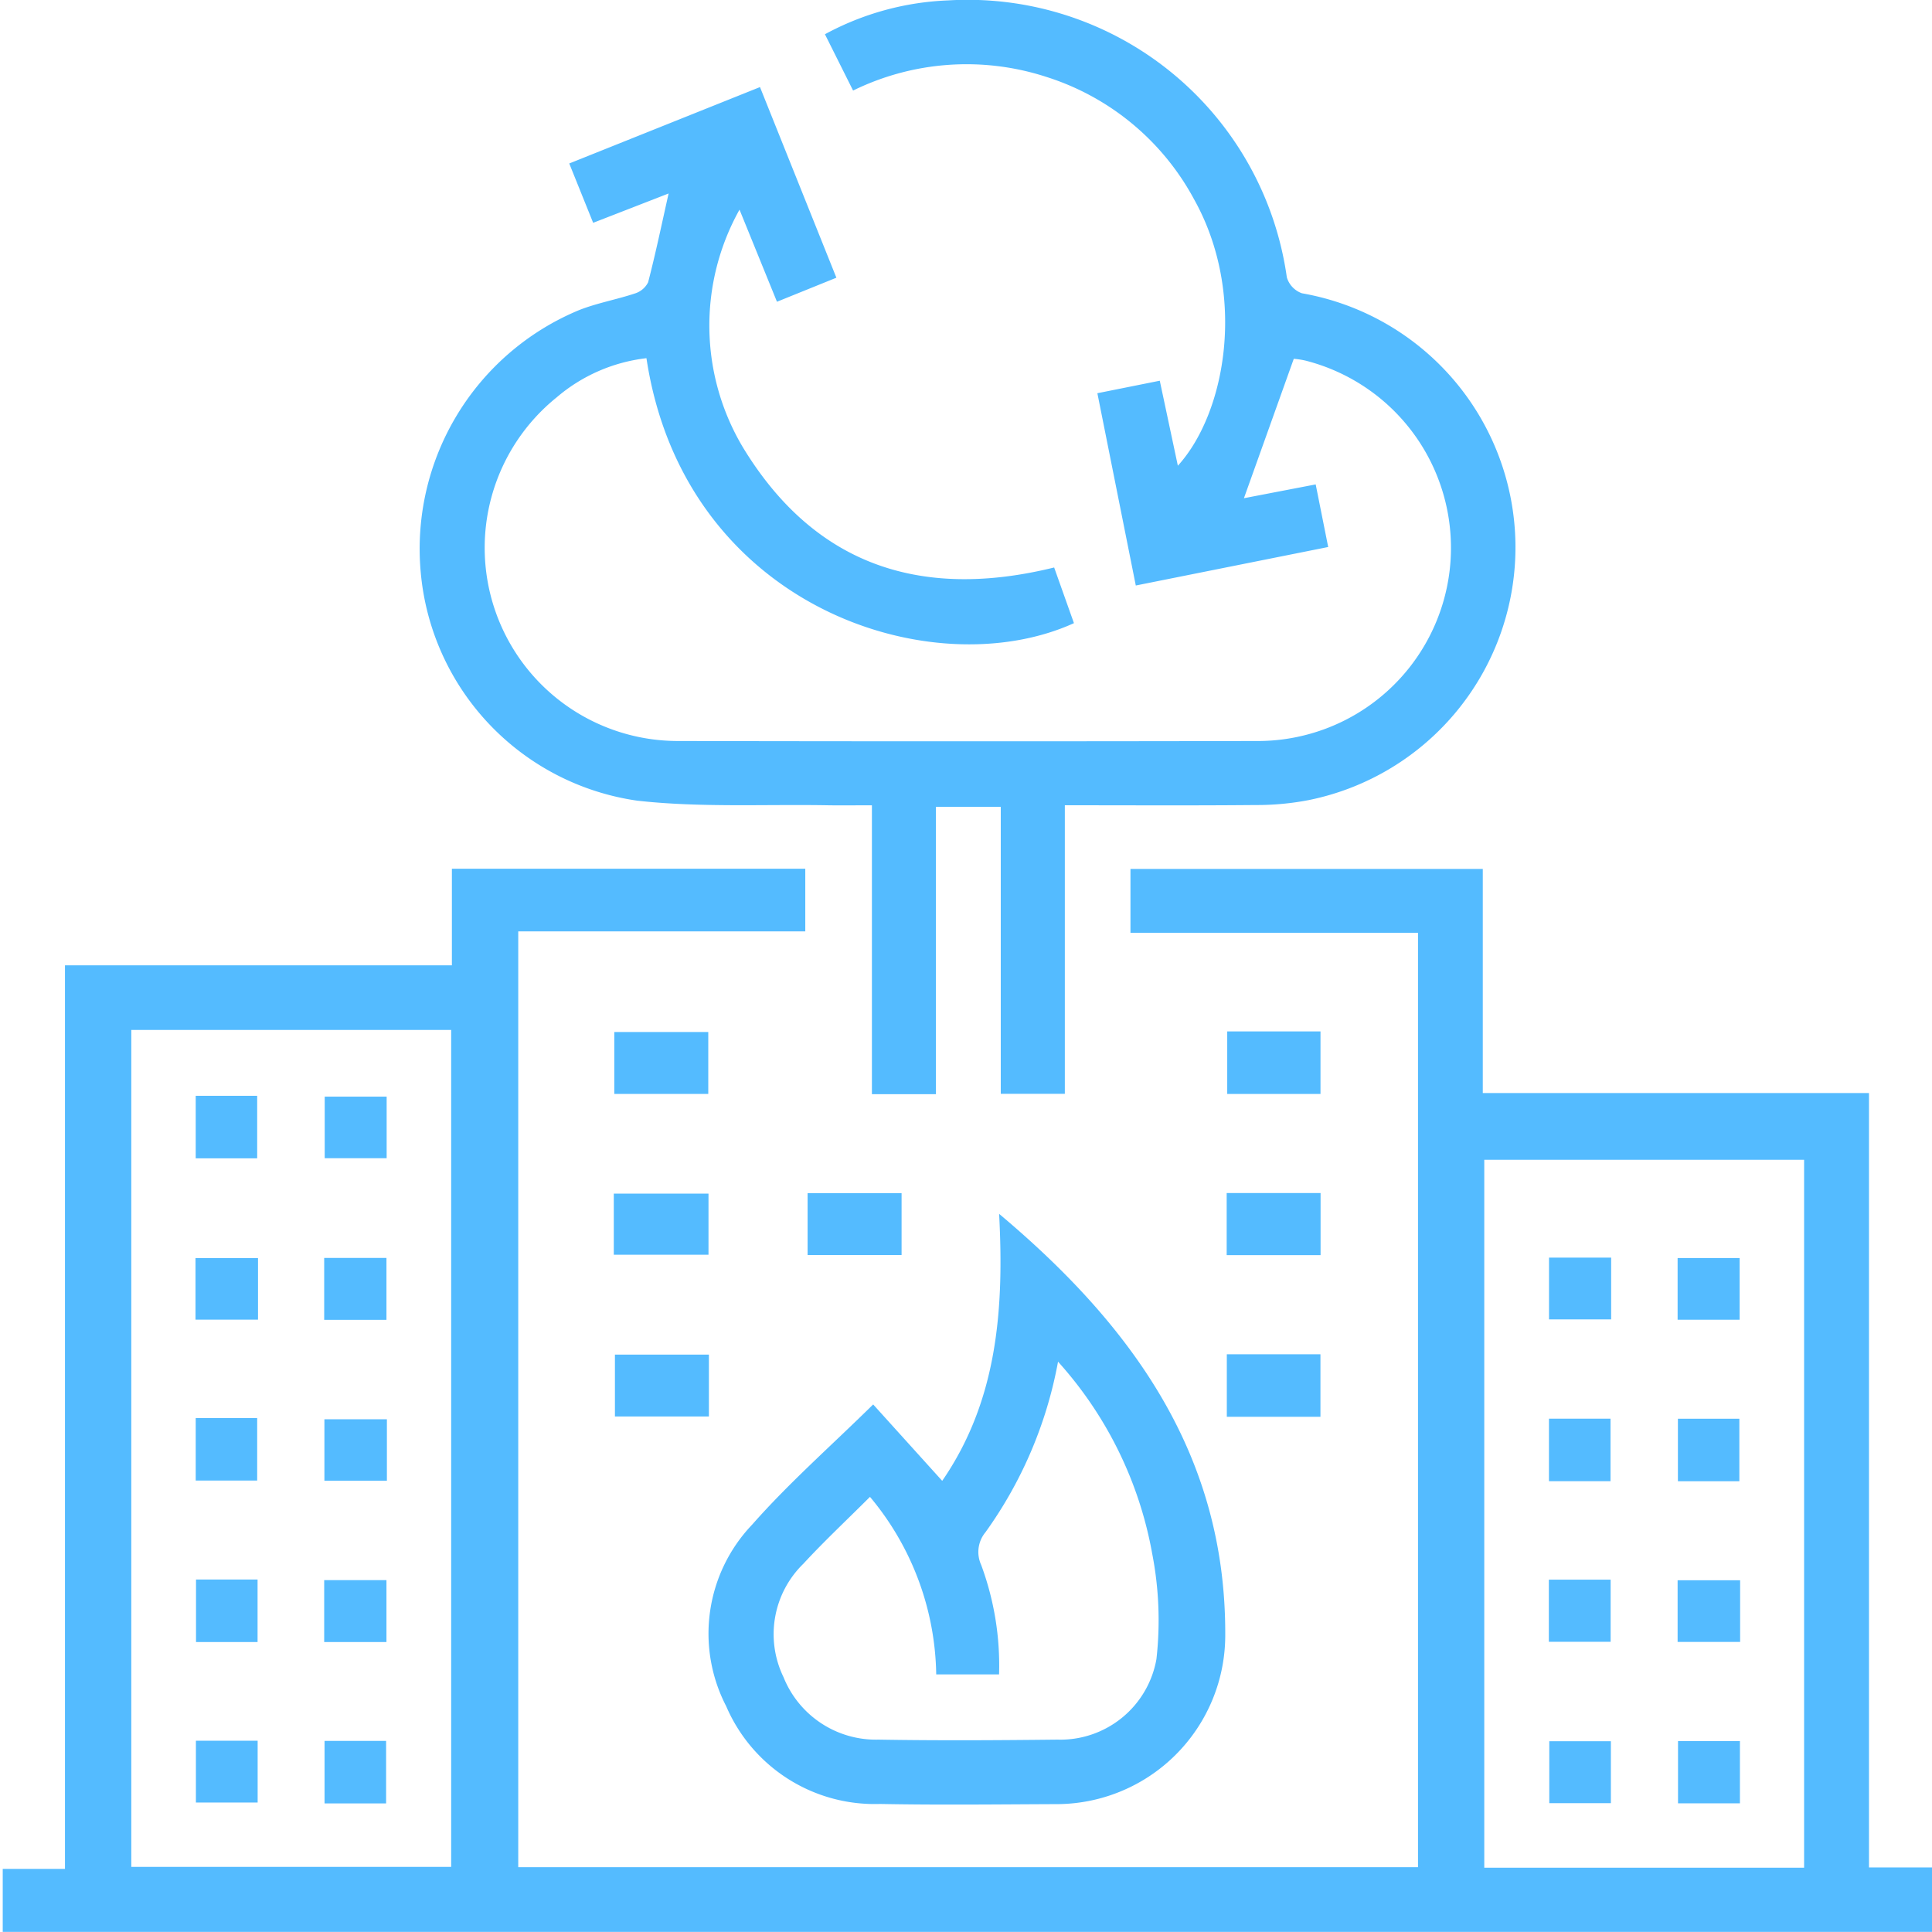
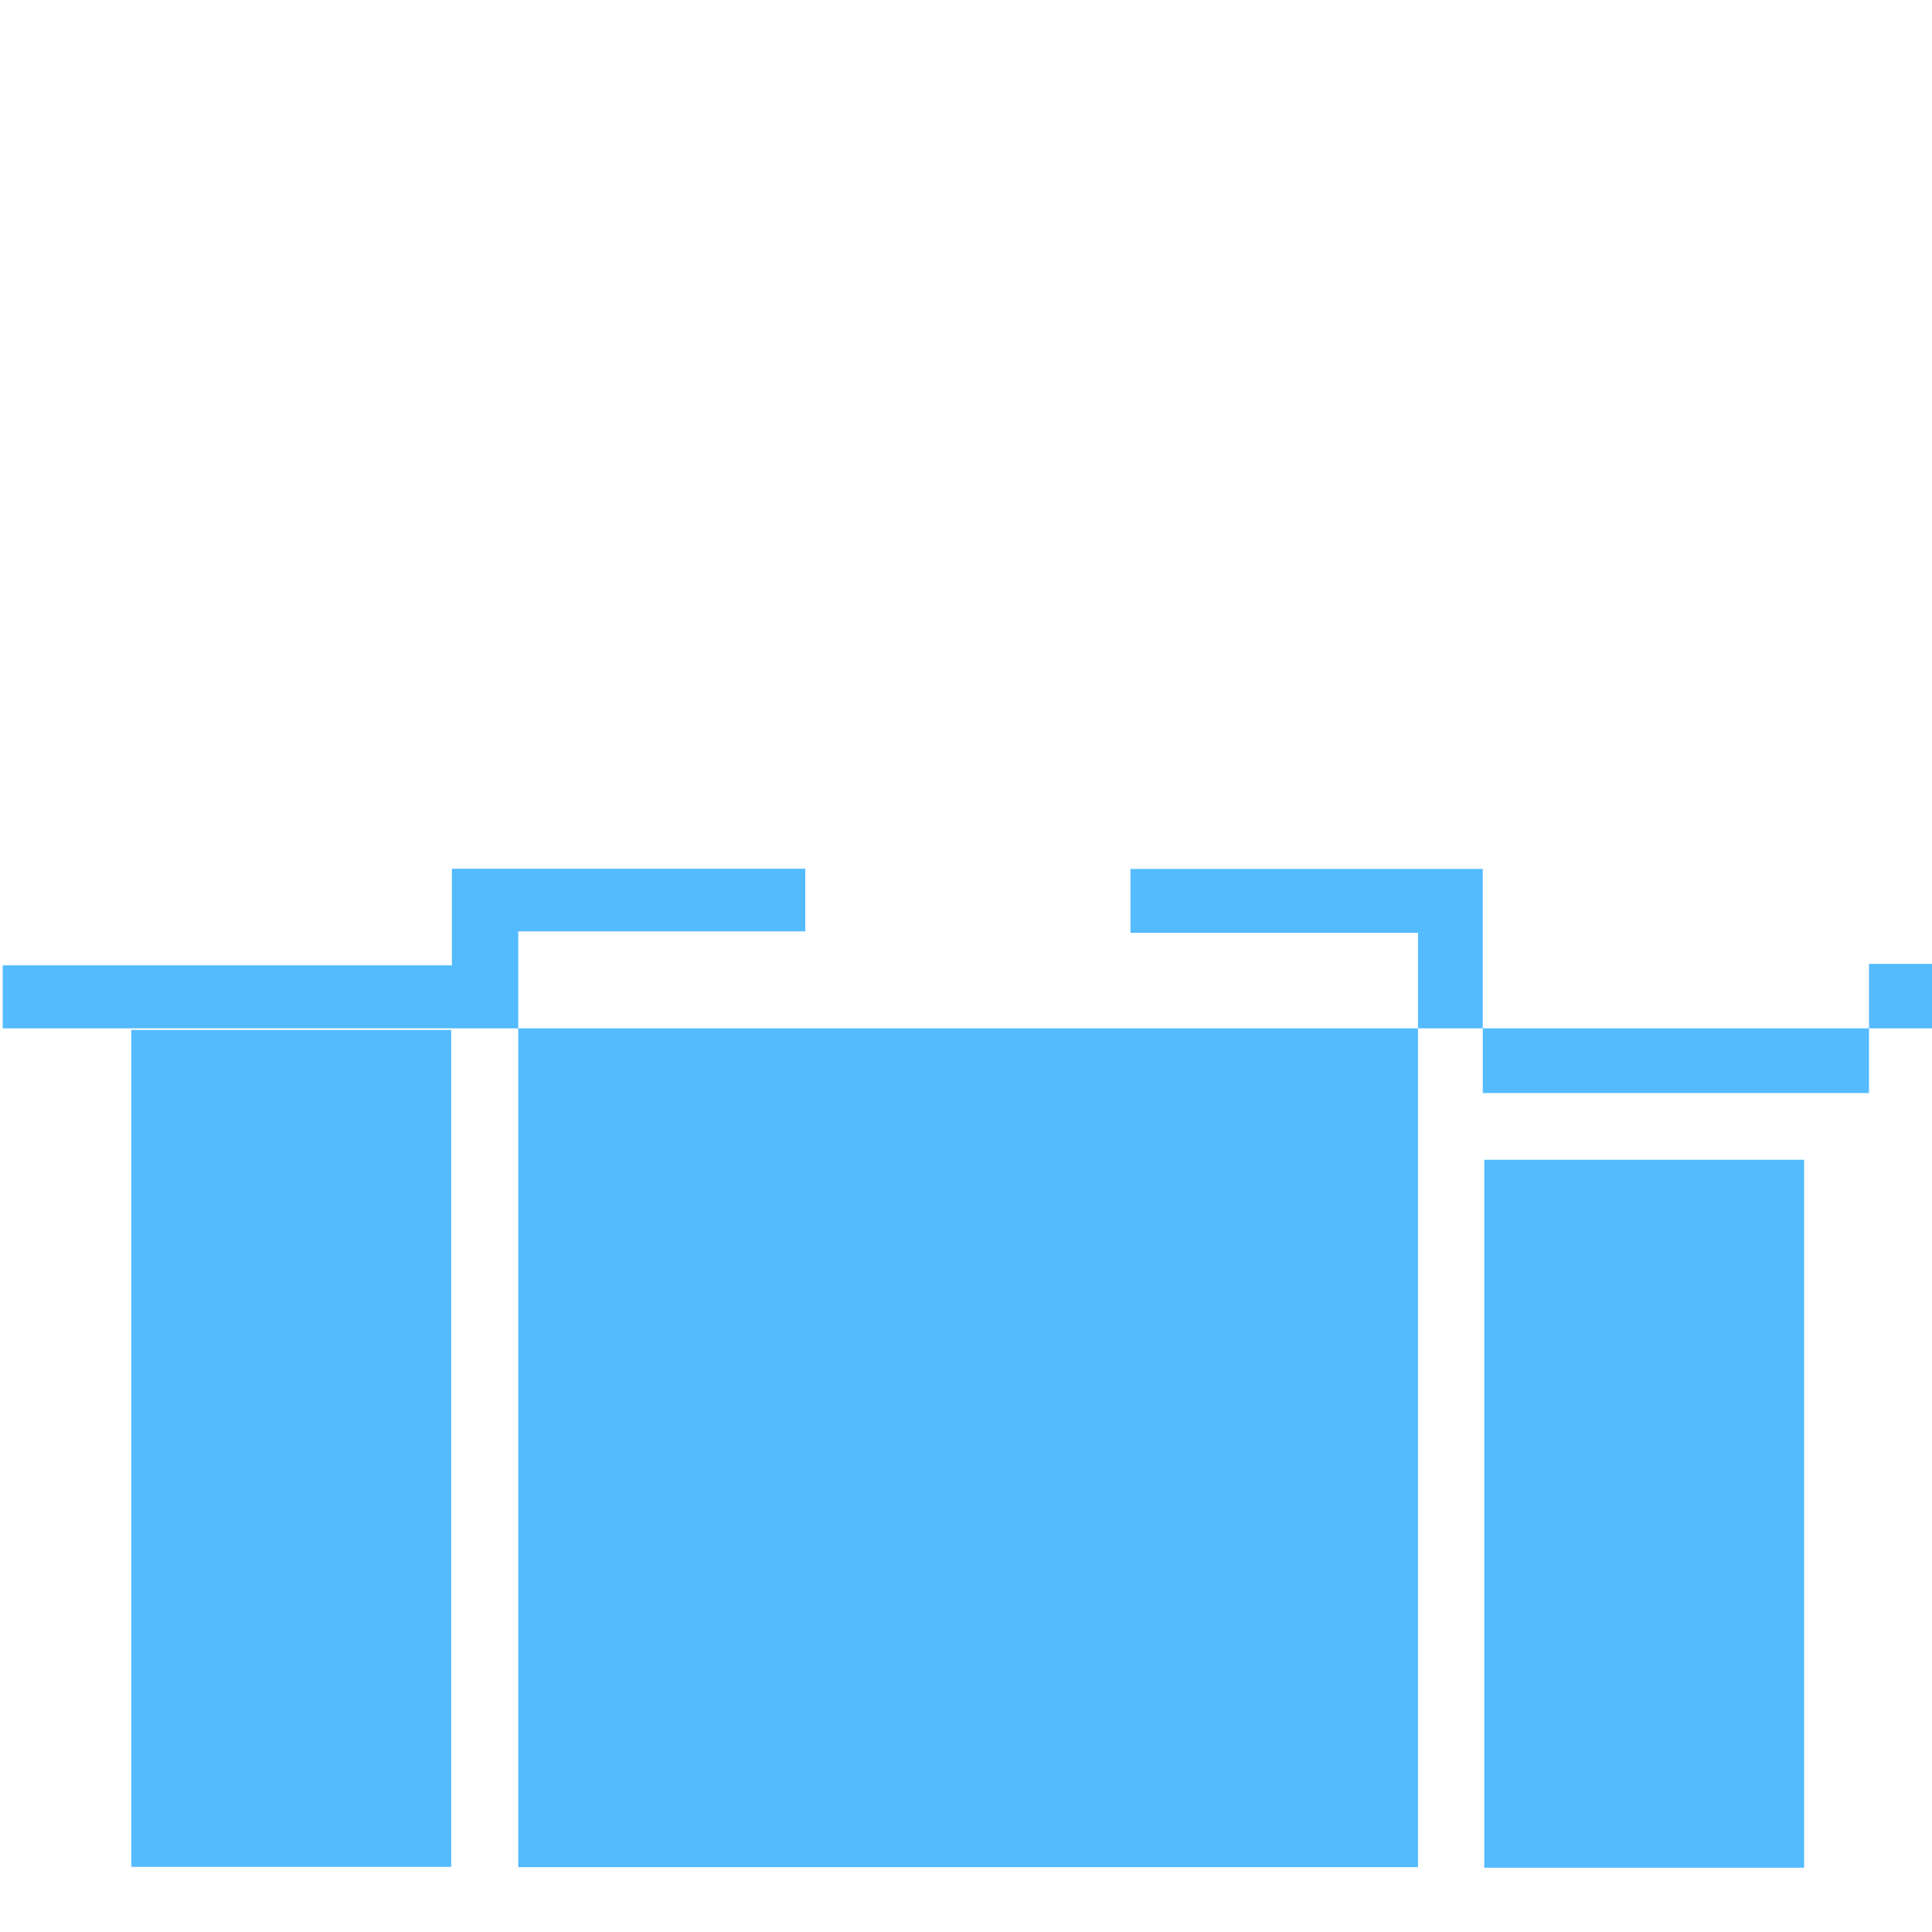
<svg xmlns="http://www.w3.org/2000/svg" width="70" height="70" viewBox="0 0 70 70">
  <defs>
    <clipPath id="clip-path">
      <rect id="Rectangle_113" data-name="Rectangle 113" width="70" height="70" transform="translate(305 1330)" fill="none" />
    </clipPath>
    <clipPath id="clip-path-2">
      <rect id="Rectangle_197" data-name="Rectangle 197" width="69.933" height="70" fill="#54bbff" />
    </clipPath>
  </defs>
  <g id="icon-disaster-recovery" transform="translate(-305 -1330)" clip-path="url(#clip-path)">
    <g id="Group_208" data-name="Group 208" transform="translate(305.099 1329.999)">
-       <path id="Path_570" data-name="Path 570" d="M53.679,226.78H65.267v25.65H53.679ZM4.658,222.075h11.59V252.4H4.658Zm11.616-5.841v3.5H2.255v32.738H0v2.283H69.933v-2.335H67.618V224.363H53.625v-8.121H40.86v2.315H51.278v33.853h-32.6V218.505h10.4v-2.271Z" transform="translate(0 -184.758)" fill="#54bbff" />
+       <path id="Path_570" data-name="Path 570" d="M53.679,226.78H65.267v25.65H53.679ZM4.658,222.075h11.59V252.4H4.658Zm11.616-5.841v3.5H2.255H0v2.283H69.933v-2.335H67.618V224.363H53.625v-8.121H40.86v2.315H51.278v33.853h-32.6V218.505h10.4v-2.271Z" transform="translate(0 -184.758)" fill="#54bbff" />
      <g id="Group_207" data-name="Group 207">
        <g id="Group_206" data-name="Group 206" clip-path="url(#clip-path-2)">
-           <path id="Path_571" data-name="Path 571" d="M126.8,29.178V39.633h-2.321v-10.4H122.13V39.645h-2.32V29.178c-.579,0-1.082.008-1.584,0-2.307-.041-4.633.088-6.917-.167a9.18,9.18,0,0,1-7.847-8.285,9.362,9.362,0,0,1,5.738-9.489c.649-.256,1.349-.38,2.013-.6a.8.8,0,0,0,.489-.409c.272-1.046.491-2.1.742-3.217l-2.734,1.063-.866-2.15,6.911-2.768,2.768,6.907-2.153.871-1.357-3.337a8.614,8.614,0,0,0,.126,8.617c2.6,4.274,6.45,5.535,11.274,4.348l.717,2.017c-5.122,2.326-14.121-.563-15.489-9.6a6.072,6.072,0,0,0-3.255,1.421,7,7,0,0,0,4.4,12.449q10.543.021,21.086,0a7,7,0,0,0,1.646-13.783,3.059,3.059,0,0,0-.423-.065l-1.806,5.051,2.6-.5.453,2.268-6.971,1.395-1.392-6.967,2.261-.453.655,3.08c1.757-1.933,2.5-6.234.586-9.656a9.24,9.24,0,0,0-5.367-4.437,9.336,9.336,0,0,0-6.986.5l-1.02-2.04A10.168,10.168,0,0,1,122.582.015a11.681,11.681,0,0,1,12.261,10.032.875.875,0,0,0,.548.58,9.344,9.344,0,0,1,.255,18.361,9.931,9.931,0,0,1-1.954.181c-2.279.021-4.559.008-6.893.008" transform="translate(-88.318 0)" fill="#54bbff" />
          <path id="Path_572" data-name="Path 572" d="M181.247,308.289l2.5,2.767c2-2.906,2.245-6.212,2.062-9.674,4.824,4.049,8.212,8.736,8.193,15.24a6.12,6.12,0,0,1-6.166,6.147c-2.115.009-4.232.034-6.346-.006a5.852,5.852,0,0,1-5.57-3.542,5.72,5.72,0,0,1,.943-6.581c1.329-1.508,2.852-2.846,4.38-4.35m6.7-1.548a15.32,15.32,0,0,1-2.627,6.174,1.122,1.122,0,0,0-.158,1.184,10.487,10.487,0,0,1,.649,3.969h-2.277a10.249,10.249,0,0,0-2.4-6.433c-.838.838-1.654,1.6-2.412,2.422a3.562,3.562,0,0,0-.721,4.109,3.608,3.608,0,0,0,3.441,2.265c2.162.037,4.325.024,6.488,0a3.534,3.534,0,0,0,3.583-2.919,12.613,12.613,0,0,0-.153-3.815,14.094,14.094,0,0,0-3.413-6.961" transform="translate(-149.708 -257.401)" fill="#54bbff" />
          <rect id="Rectangle_172" data-name="Rectangle 172" width="3.405" height="2.243" transform="translate(22.158 37.393)" fill="#54bbff" />
-           <rect id="Rectangle_173" data-name="Rectangle 173" width="3.379" height="2.266" transform="translate(44.366 37.371)" fill="#54bbff" />
          <rect id="Rectangle_174" data-name="Rectangle 174" width="3.402" height="2.25" transform="translate(44.346 43.227)" fill="#54bbff" />
          <rect id="Rectangle_175" data-name="Rectangle 175" width="3.431" height="2.214" transform="translate(22.14 43.248)" fill="#54bbff" />
-           <rect id="Rectangle_176" data-name="Rectangle 176" width="3.405" height="2.242" transform="translate(29.162 43.231)" fill="#54bbff" />
-           <rect id="Rectangle_177" data-name="Rectangle 177" width="3.405" height="2.242" transform="translate(22.181 49.081)" fill="#54bbff" />
          <rect id="Rectangle_178" data-name="Rectangle 178" width="3.392" height="2.265" transform="translate(44.351 49.069)" fill="#54bbff" />
          <rect id="Rectangle_179" data-name="Rectangle 179" width="2.256" height="2.243" transform="translate(11.647 45.578)" fill="#54bbff" />
          <rect id="Rectangle_180" data-name="Rectangle 180" width="2.227" height="2.265" transform="translate(6.992 39.704)" fill="#54bbff" />
          <rect id="Rectangle_181" data-name="Rectangle 181" width="2.244" height="2.231" transform="translate(11.666 39.734)" fill="#54bbff" />
          <rect id="Rectangle_182" data-name="Rectangle 182" width="2.265" height="2.23" transform="translate(6.984 45.584)" fill="#54bbff" />
          <rect id="Rectangle_183" data-name="Rectangle 183" width="2.227" height="2.265" transform="translate(6.992 51.379)" fill="#54bbff" />
          <rect id="Rectangle_184" data-name="Rectangle 184" width="2.264" height="2.226" transform="translate(11.655 51.424)" fill="#54bbff" />
          <rect id="Rectangle_185" data-name="Rectangle 185" width="2.23" height="2.265" transform="translate(7.003 57.23)" fill="#54bbff" />
          <rect id="Rectangle_186" data-name="Rectangle 186" width="2.256" height="2.243" transform="translate(11.647 57.252)" fill="#54bbff" />
          <rect id="Rectangle_187" data-name="Rectangle 187" width="2.237" height="2.239" transform="translate(6.999 63.071)" fill="#54bbff" />
          <rect id="Rectangle_188" data-name="Rectangle 188" width="2.23" height="2.265" transform="translate(11.66 63.077)" fill="#54bbff" />
          <rect id="Rectangle_189" data-name="Rectangle 189" width="2.251" height="2.238" transform="translate(56.025 45.567)" fill="#54bbff" />
          <rect id="Rectangle_190" data-name="Rectangle 190" width="2.247" height="2.235" transform="translate(60.684 45.582)" fill="#54bbff" />
          <rect id="Rectangle_191" data-name="Rectangle 191" width="2.23" height="2.265" transform="translate(56.023 51.402)" fill="#54bbff" />
          <rect id="Rectangle_192" data-name="Rectangle 192" width="2.226" height="2.265" transform="translate(60.695 51.404)" fill="#54bbff" />
          <rect id="Rectangle_193" data-name="Rectangle 193" width="2.238" height="2.251" transform="translate(56.019 57.235)" fill="#54bbff" />
          <rect id="Rectangle_194" data-name="Rectangle 194" width="2.265" height="2.234" transform="translate(60.684 57.257)" fill="#54bbff" />
          <rect id="Rectangle_195" data-name="Rectangle 195" width="2.231" height="2.244" transform="translate(56.035 63.089)" fill="#54bbff" />
          <rect id="Rectangle_196" data-name="Rectangle 196" width="2.243" height="2.256" transform="translate(60.699 63.083)" fill="#54bbff" />
        </g>
      </g>
    </g>
  </g>
</svg>